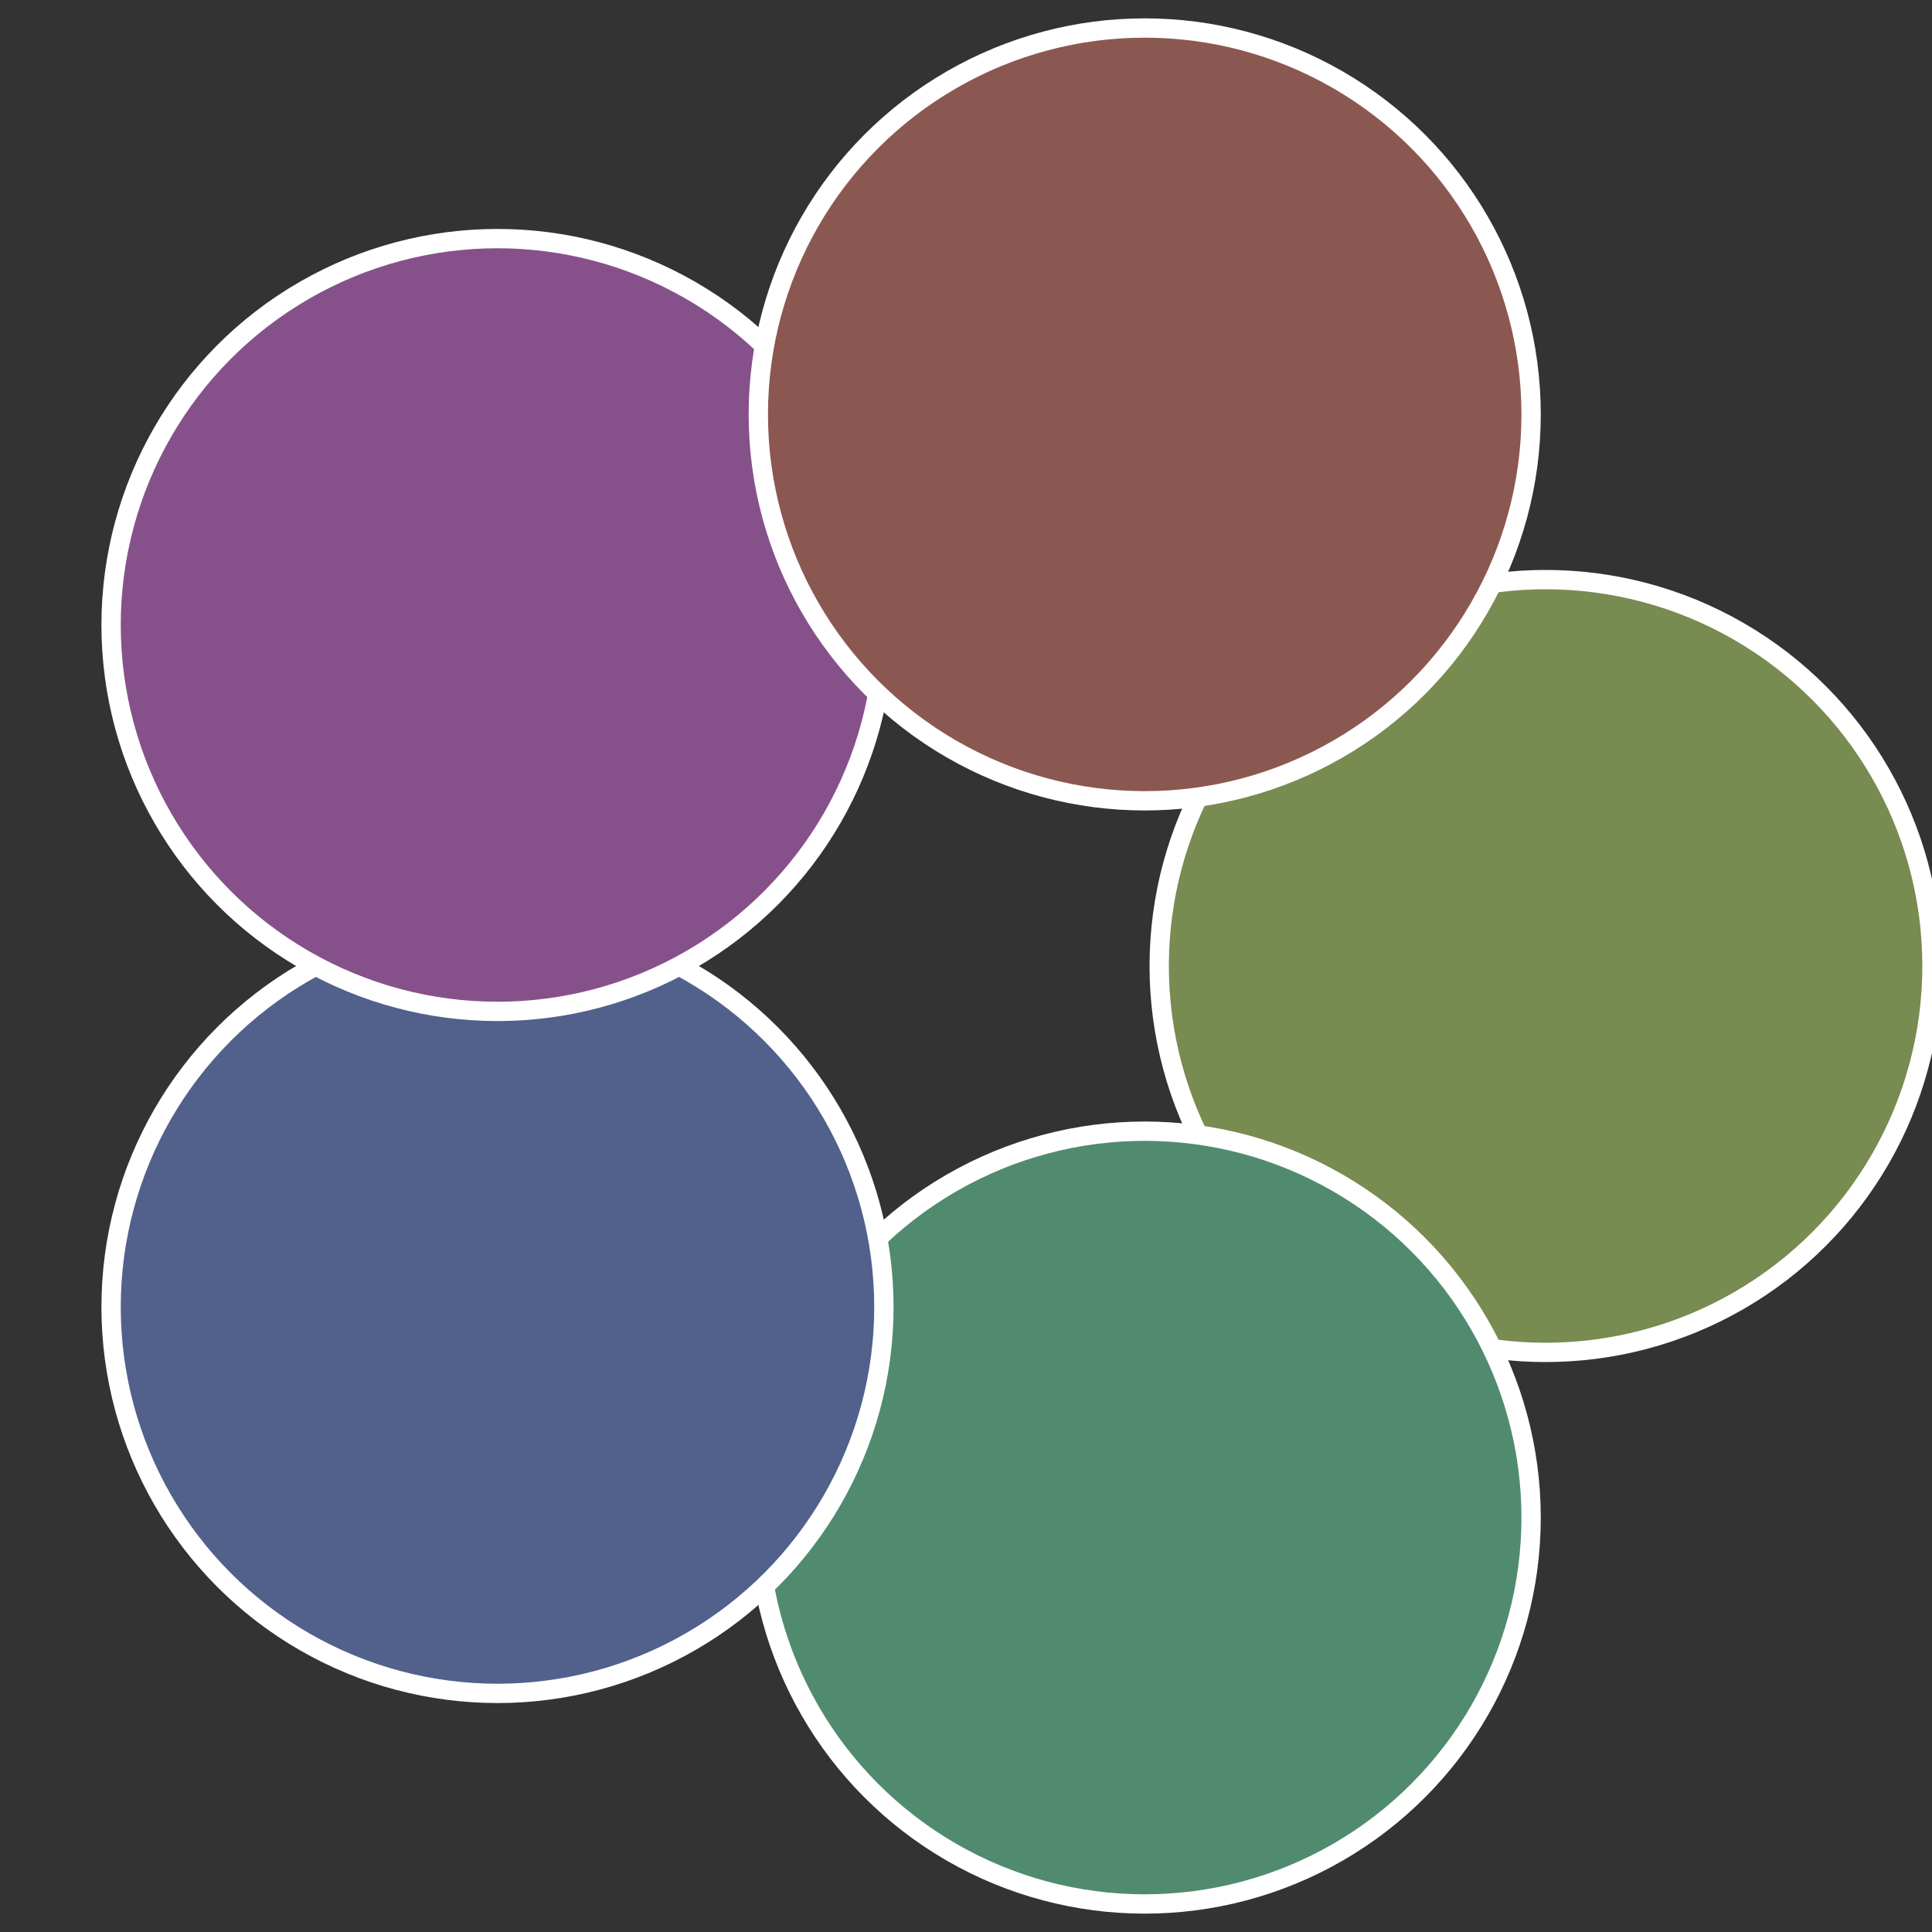
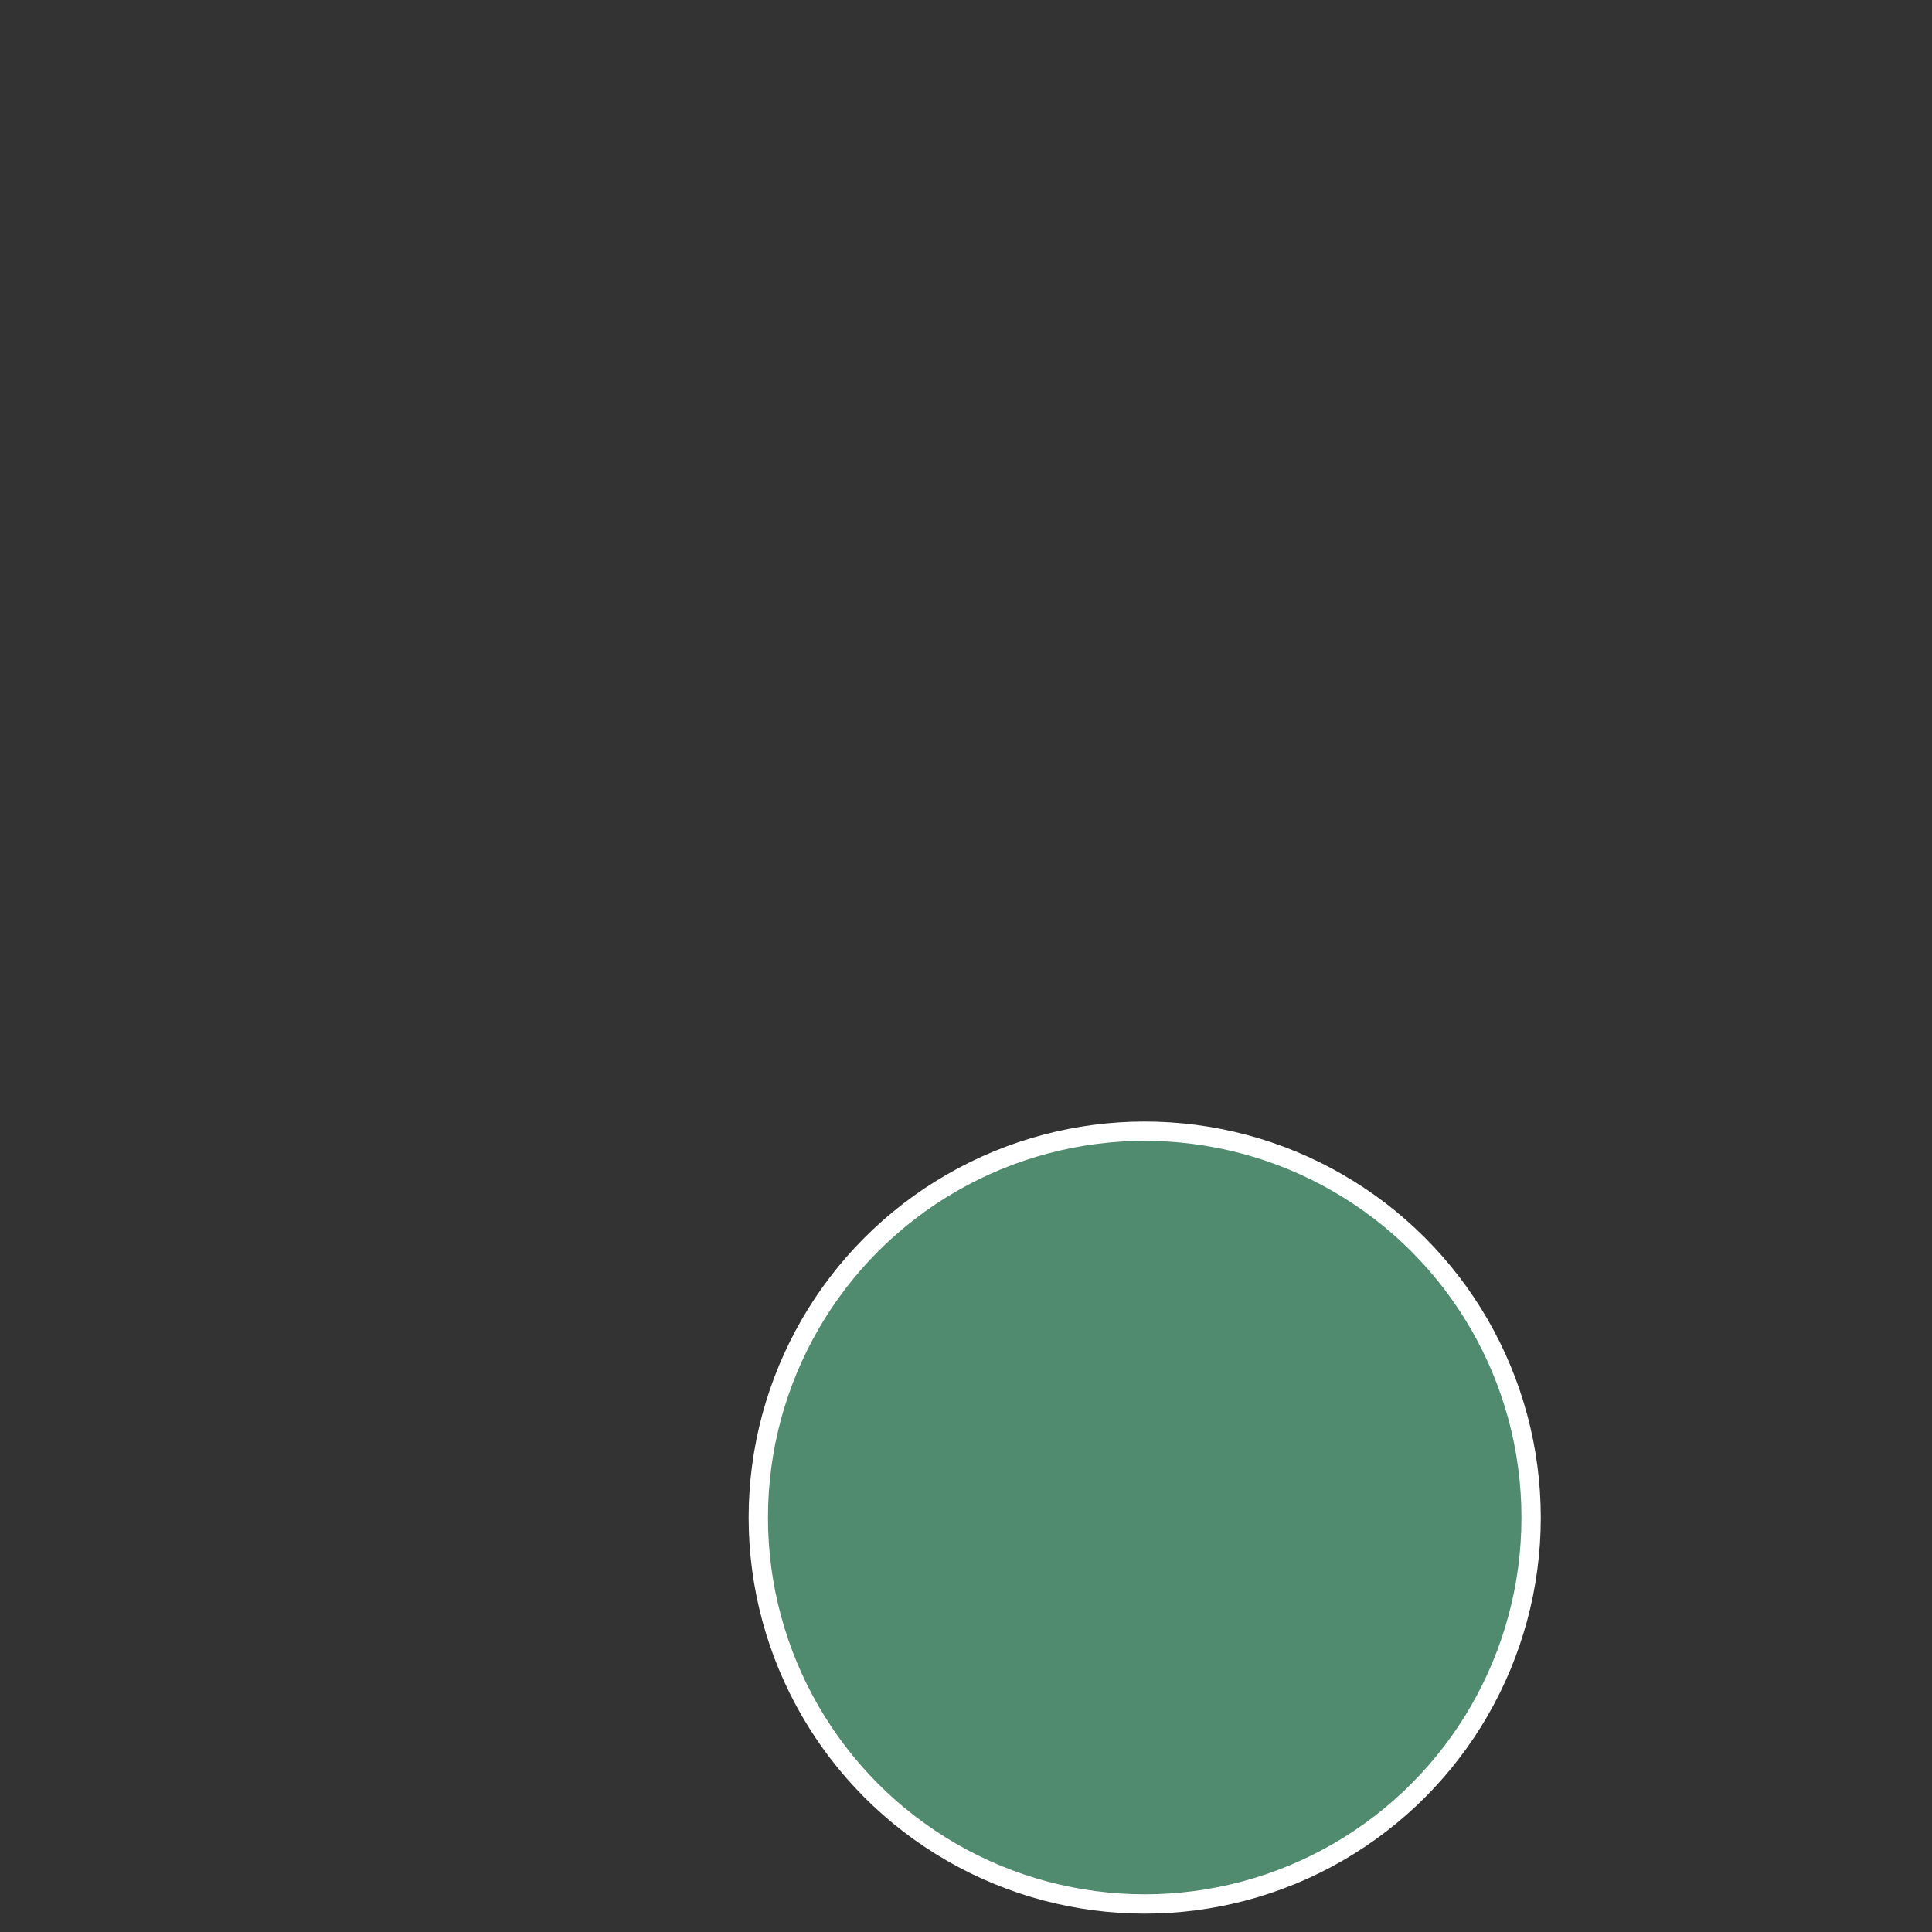
<svg xmlns="http://www.w3.org/2000/svg" width="500" height="500" viewBox="-1 -1 2 2">
  <rect x="-1" y="-1" width="2" height="2" fill="#333333" stroke="none" />
-   <circle cx="0.6" cy="0" r="0.4" fill="#788b51" stroke="#fff" stroke-width="1%" />
  <circle cx="0.185" cy="0.571" r="0.4" fill="#518b6f" stroke="#fff" stroke-width="1%" />
-   <circle cx="-0.485" cy="0.353" r="0.4" fill="#51618b" stroke="#fff" stroke-width="1%" />
-   <circle cx="-0.485" cy="-0.353" r="0.4" fill="#86518b" stroke="#fff" stroke-width="1%" />
-   <circle cx="0.185" cy="-0.571" r="0.4" fill="#8b5851" stroke="#fff" stroke-width="1%" />
</svg>